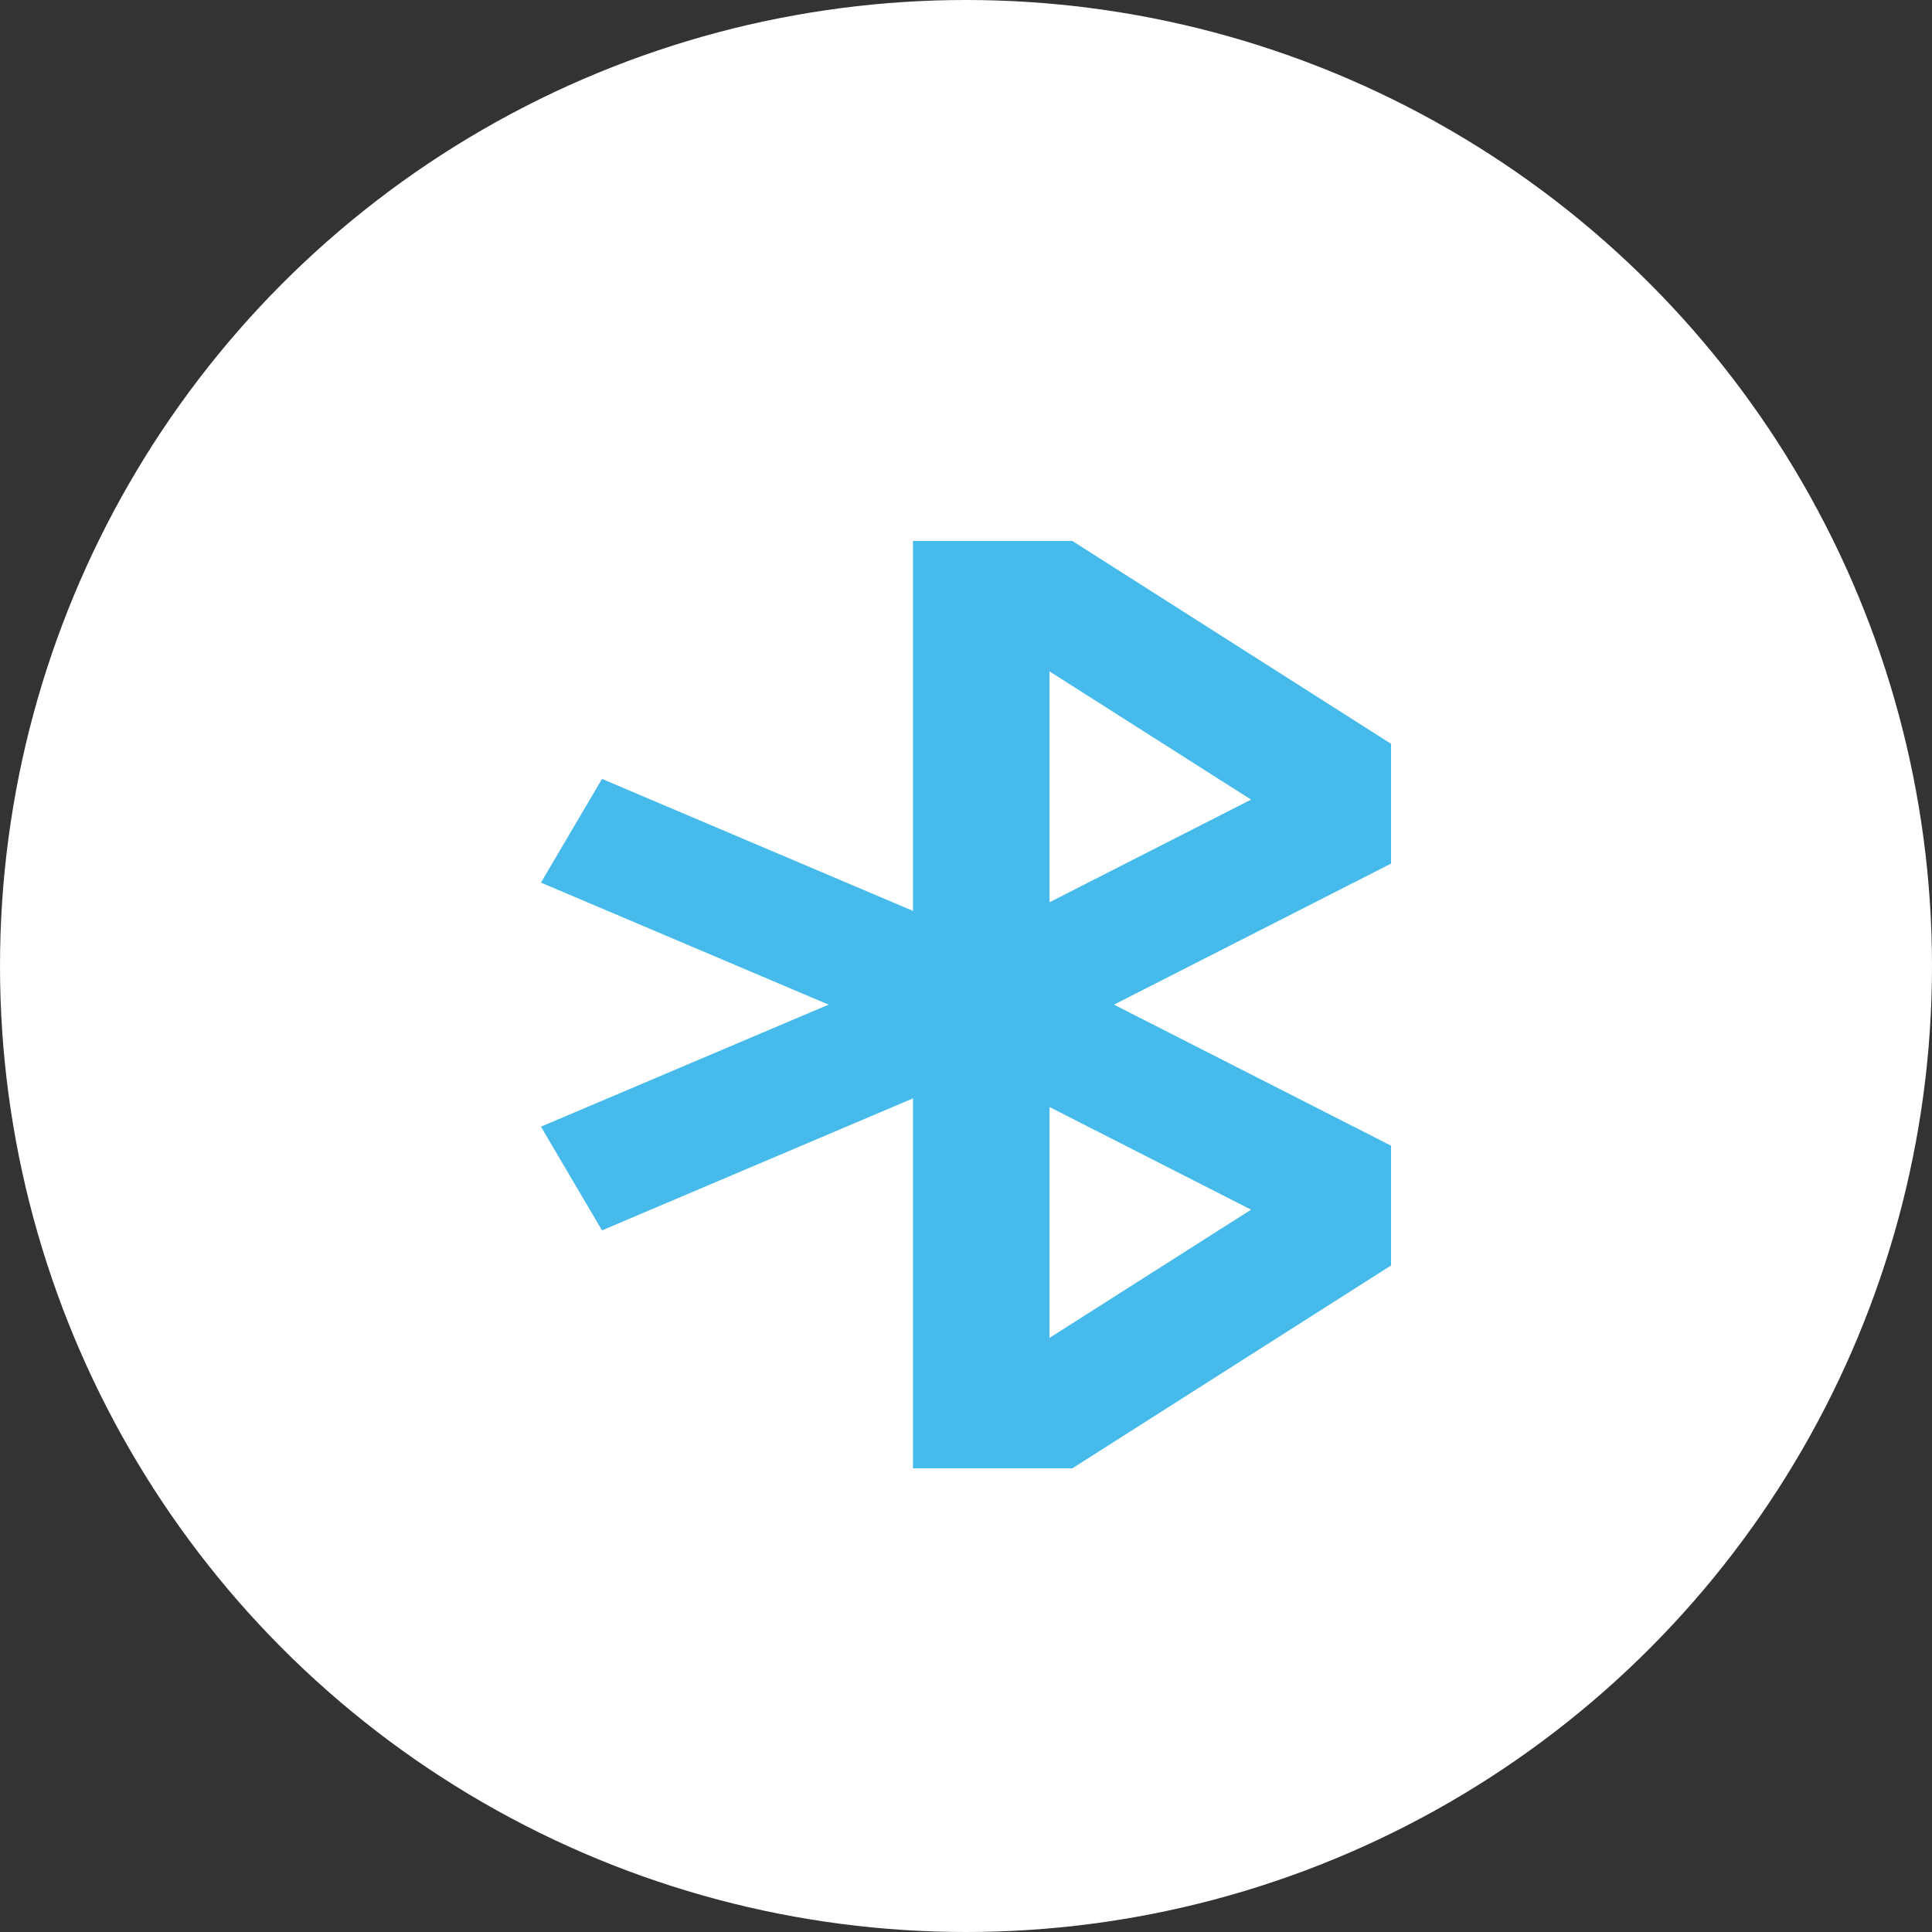
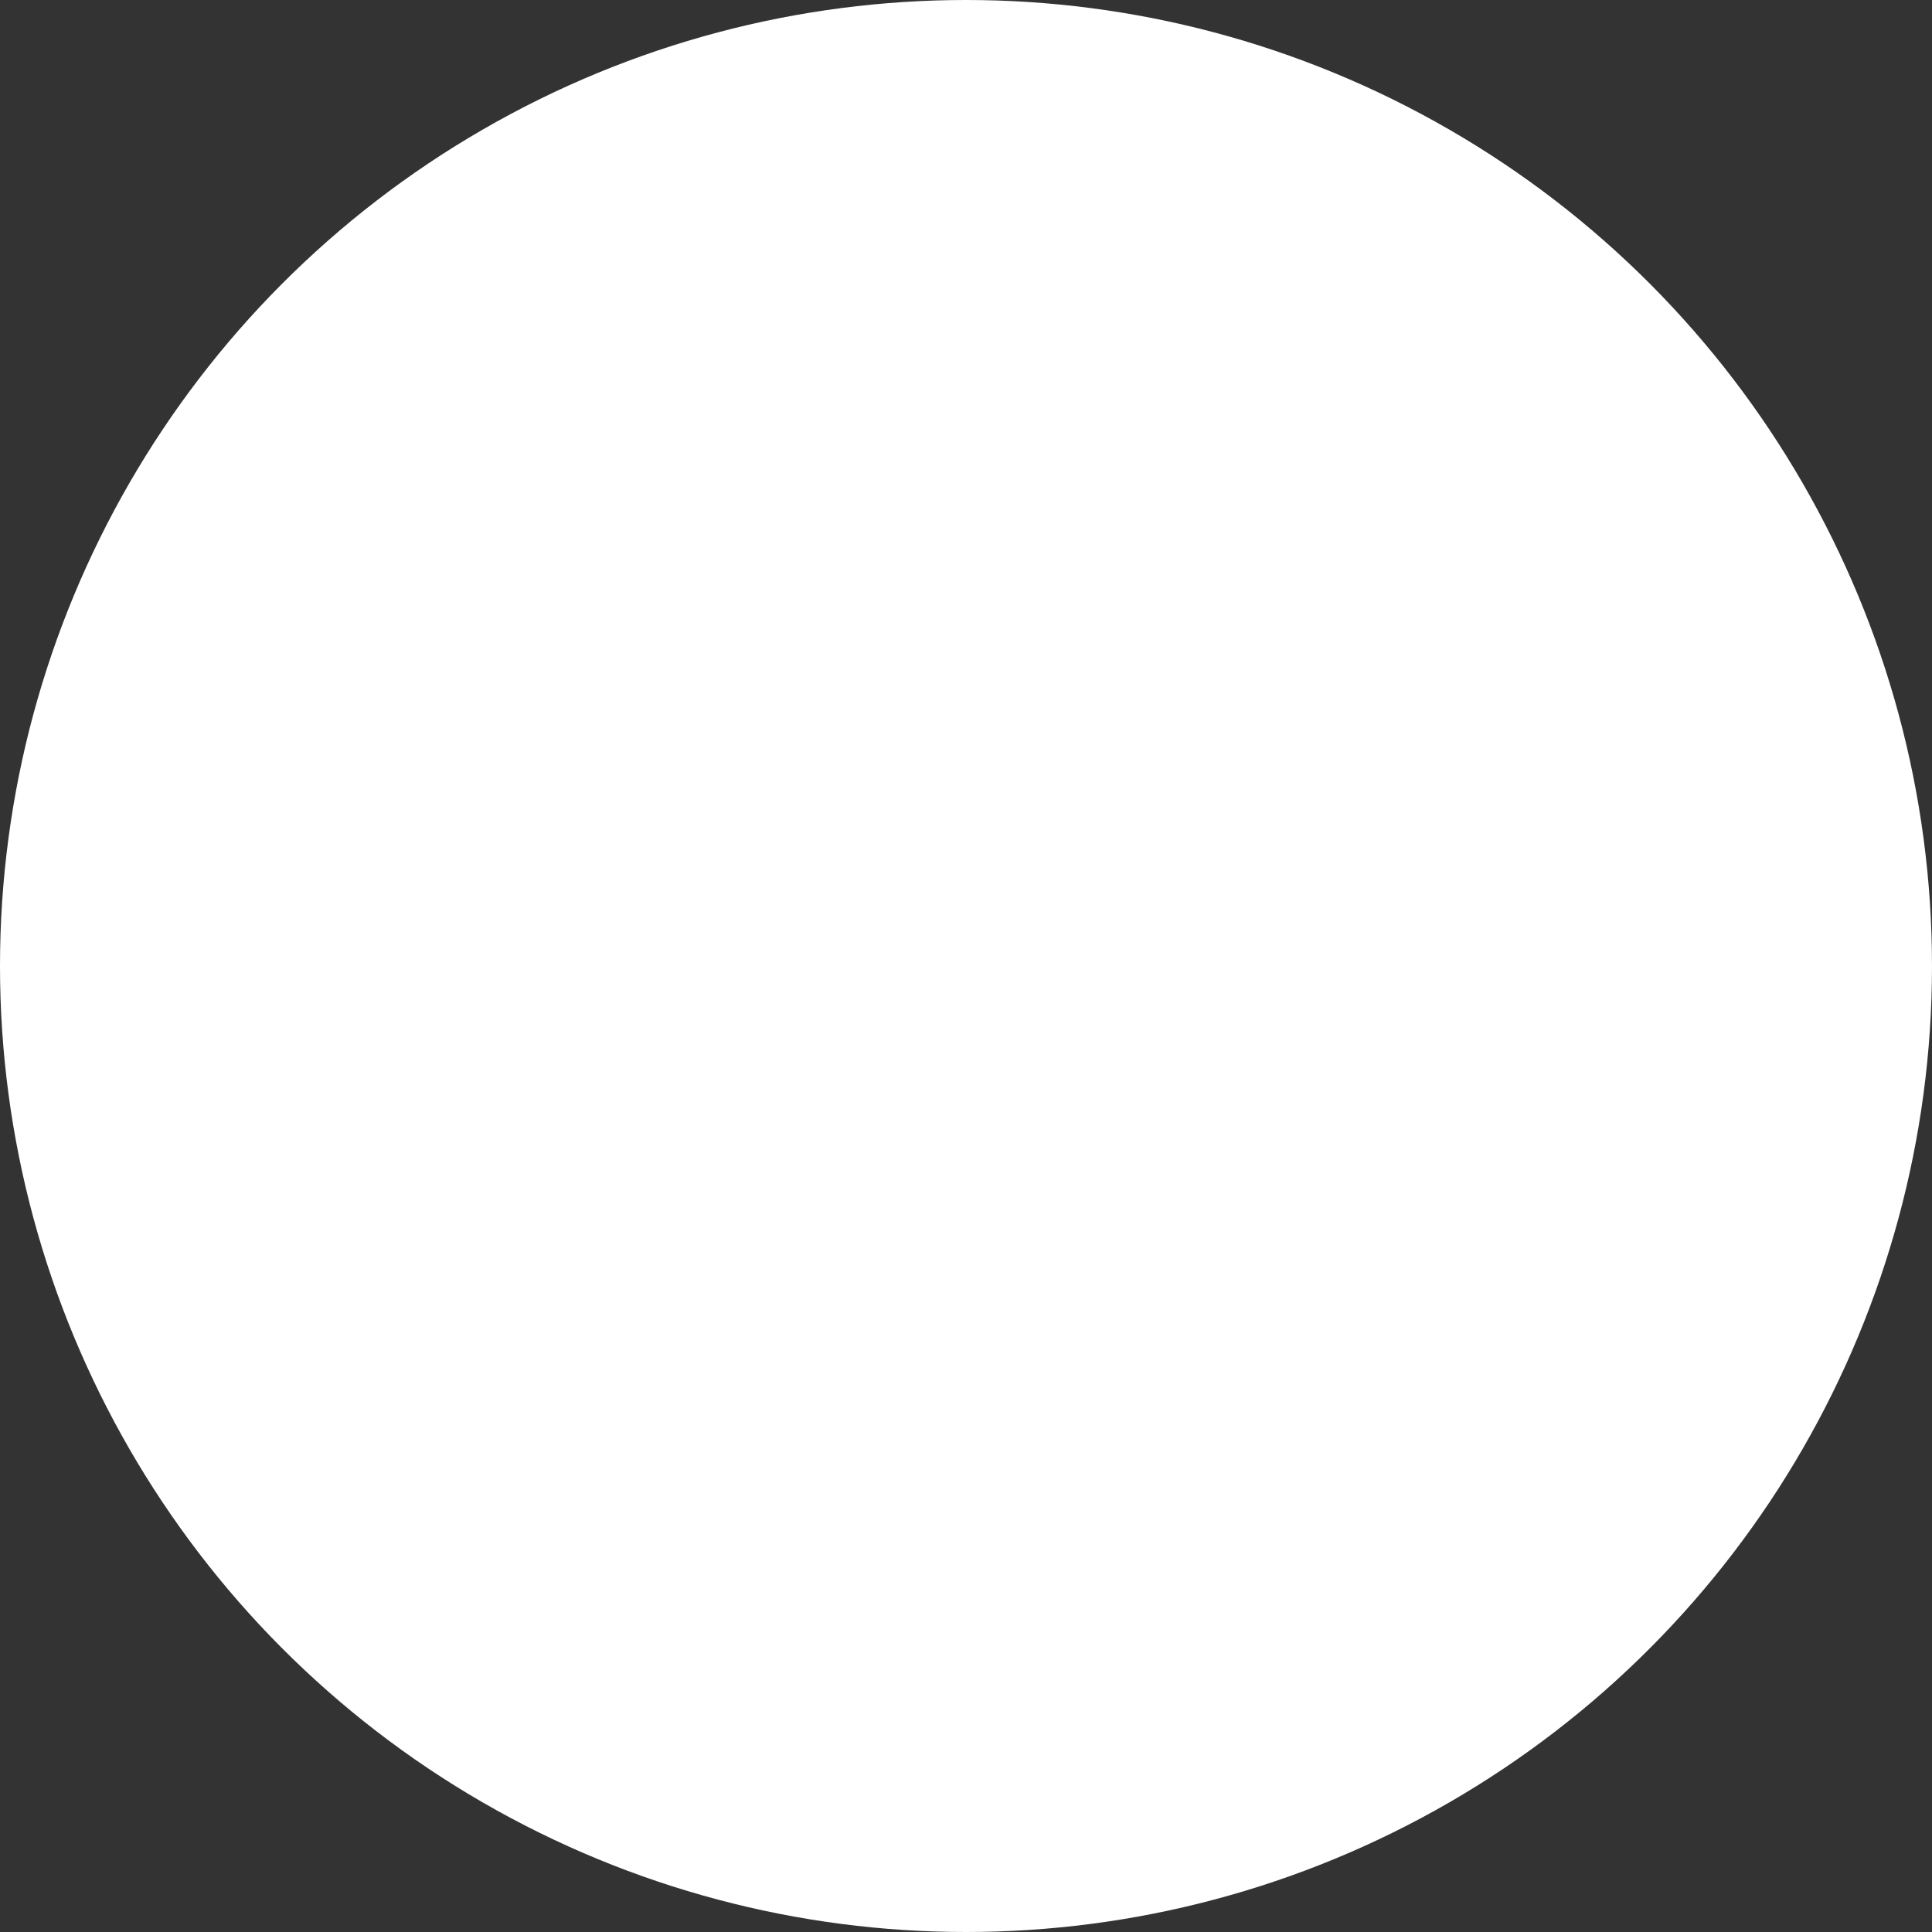
<svg xmlns="http://www.w3.org/2000/svg" width="25" height="25" viewBox="0 0 25 25" fill="none">
  <rect x="0" y="0" width="25" height="25" fill="#333333" stroke="none" />
  <circle cx="12.5" cy="12.5" r="12.5" fill="white" />
-   <path fill-rule="evenodd" clip-rule="evenodd" d="M11.814 7H13.876L18 9.625V11.175L14.415 13L18 14.825V16.375L13.876 19H11.814V14.213L7.79 15.921L7 14.579L10.722 13L7 11.421L7.79 10.079L11.814 11.787V7ZM13.581 14.325V17.312L16.189 15.653L13.581 14.325ZM13.581 11.675V8.688L16.189 10.347L13.581 11.675Z" fill="#46BAEB" />
</svg>